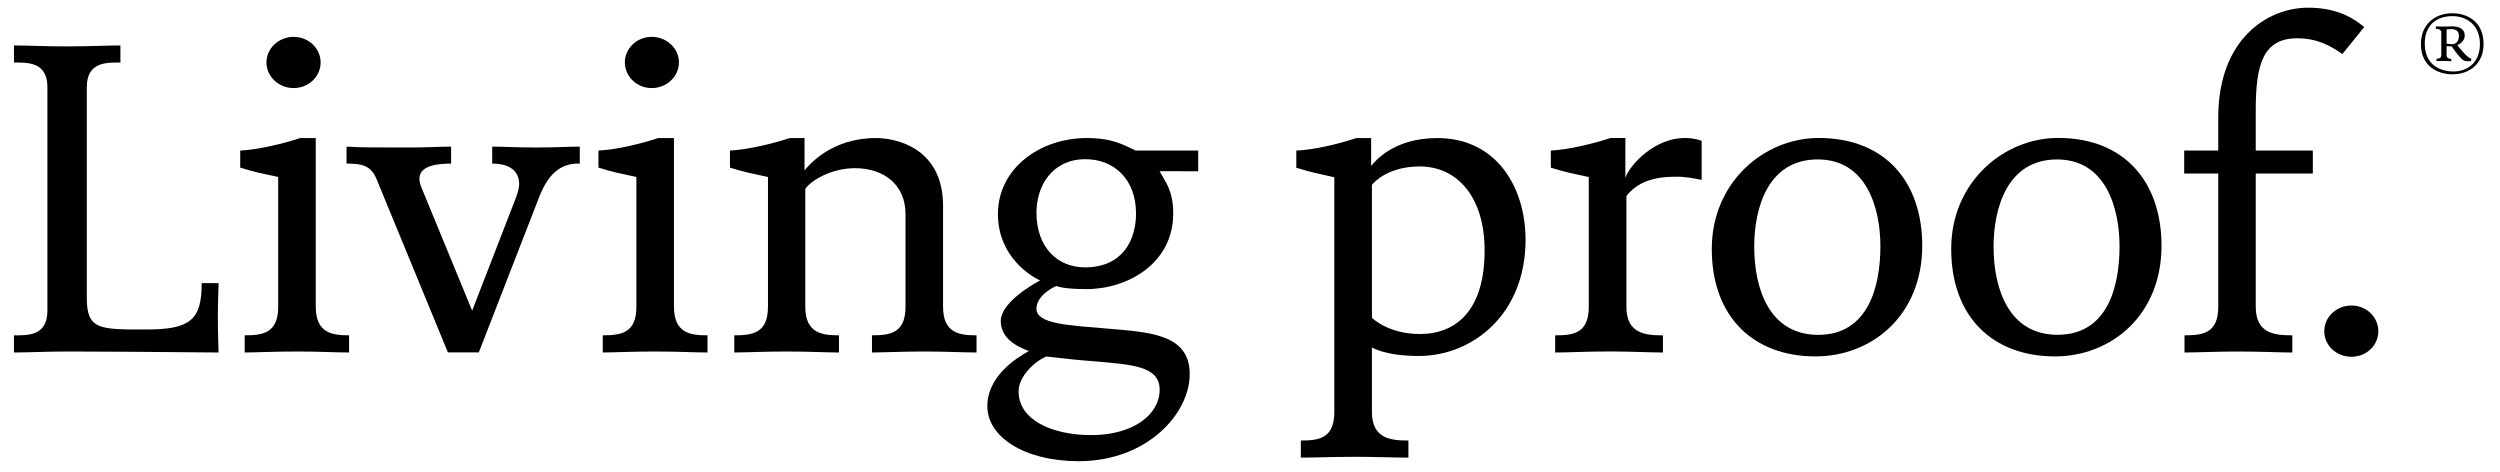
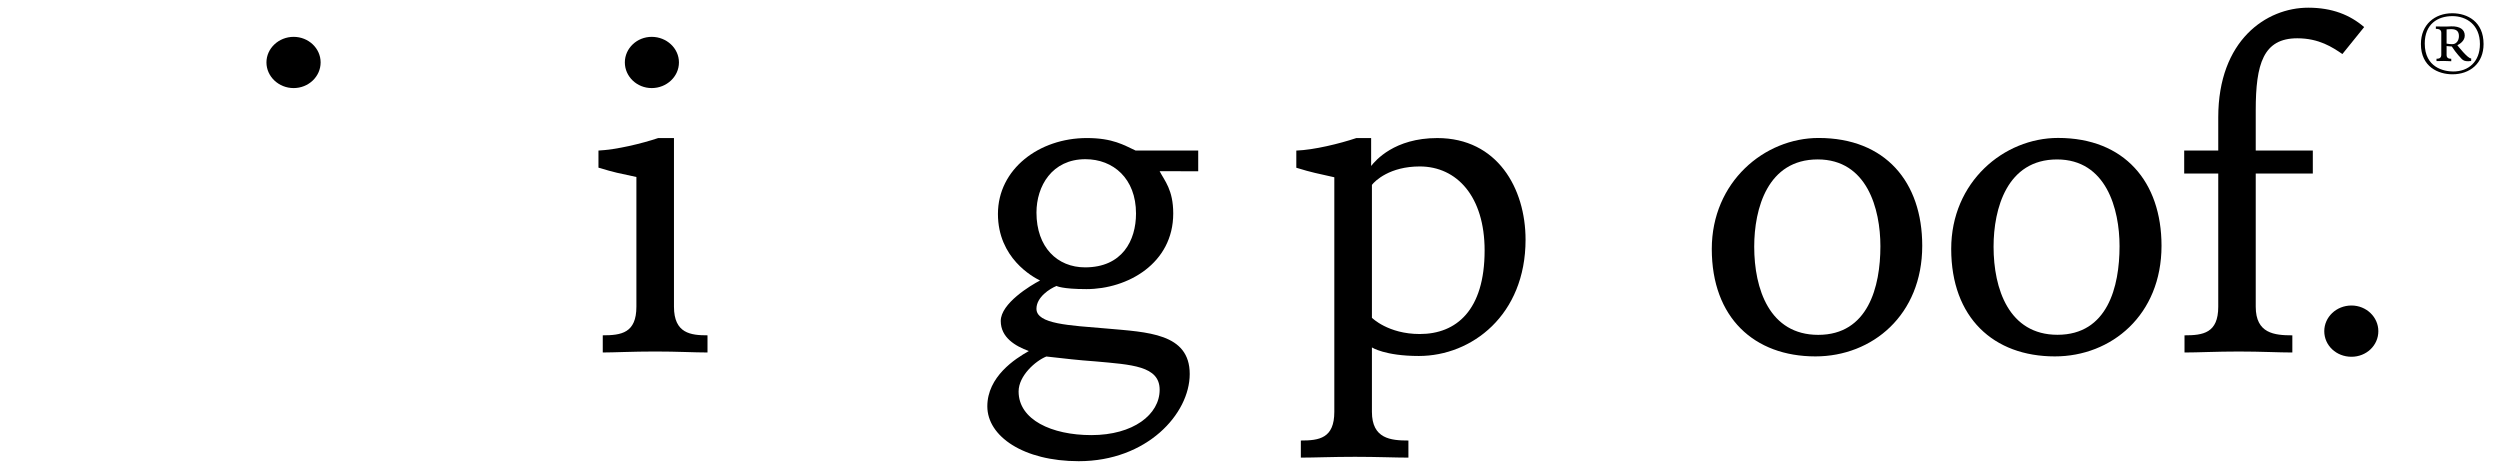
<svg xmlns="http://www.w3.org/2000/svg" width="143" height="27" viewBox="0 0 143 27" fill="none">
  <g clip-path="url(#clip0_135_3900)">
    <path d="M140.28 4.25C139.476 4.25 138.476 3.826 138.476 2.518C138.476 1.4 139.271 0.758 140.27 0.758C141.139 0.758 142.06 1.241 142.06 2.518C142.06 3.626 141.281 4.25 140.28 4.25ZM140.28 0.922C139.425 0.922 138.696 1.383 138.696 2.49C138.696 3.867 139.795 4.089 140.323 4.089C141.191 4.089 141.852 3.54 141.852 2.518C141.852 1.412 141.072 0.922 140.28 0.922ZM141.177 3.503C141.002 3.503 140.913 3.469 140.817 3.38C140.817 3.38 140.468 3.022 140.243 2.658C140.243 2.658 140.06 2.651 139.945 2.635V3.138C139.945 3.339 140.087 3.362 140.212 3.362V3.503C140.065 3.503 140.037 3.487 139.79 3.487C139.543 3.487 139.518 3.495 139.368 3.495V3.36C139.497 3.36 139.642 3.337 139.642 3.135V1.875C139.642 1.666 139.451 1.65 139.331 1.65V1.513C139.415 1.513 139.554 1.519 139.798 1.519C140.044 1.519 140.065 1.513 140.209 1.507C140.707 1.495 140.984 1.689 140.984 2.035C140.984 2.344 140.695 2.518 140.56 2.587C140.56 2.587 141.177 3.381 141.352 3.339V3.48C141.352 3.48 141.298 3.503 141.177 3.503ZM140.209 1.666C140.098 1.666 139.945 1.681 139.945 1.681V2.494C140.037 2.515 140.156 2.526 140.275 2.526C140.505 2.526 140.651 2.319 140.651 2.065C140.651 1.812 140.533 1.666 140.209 1.666Z" fill="black" />
    <path d="M18.34 3.57C18.34 4.381 17.648 5.038 16.796 5.038C15.945 5.038 15.241 4.381 15.241 3.57C15.241 2.764 15.945 2.108 16.796 2.108C17.648 2.108 18.34 2.764 18.34 3.57Z" fill="black" />
    <path d="M136.041 18.943C136.041 19.762 135.355 20.407 134.504 20.407C133.638 20.407 132.948 19.762 132.948 18.943C132.948 18.137 133.638 17.475 134.504 17.475C135.355 17.475 136.041 18.137 136.041 18.943Z" fill="black" />
-     <path d="M19.967 20.162V19.18C19.041 19.18 18.061 19.077 18.061 17.543V7.896H17.171C16.227 8.213 14.765 8.563 13.74 8.612V9.589C14.681 9.876 14.895 9.904 15.912 10.124V17.543C15.912 19.054 15.042 19.18 13.996 19.18V20.162C14.618 20.162 15.709 20.106 16.99 20.106C18.265 20.106 19.206 20.162 19.967 20.162Z" fill="black" />
    <path d="M38.836 3.57C38.836 4.381 38.133 5.038 37.277 5.038C36.433 5.038 35.741 4.381 35.741 3.57C35.741 2.764 36.433 2.108 37.277 2.108C38.133 2.108 38.836 2.764 38.836 3.57Z" fill="black" />
    <path d="M40.469 20.162V19.18C39.519 19.18 38.551 19.077 38.551 17.543V7.896H37.651C36.705 8.213 35.255 8.563 34.232 8.612V9.589C35.176 9.876 35.38 9.904 36.402 10.124V17.543C36.402 19.054 35.532 19.18 34.478 19.18V20.162C35.097 20.162 36.199 20.106 37.475 20.106C38.757 20.106 39.703 20.162 40.469 20.162Z" fill="black" />
    <path d="M135.23 1.549C134.419 0.851 133.398 0.44 132.031 0.44C129.64 0.44 126.884 2.293 126.884 6.714V8.612H124.936V9.928H126.884V17.544C126.884 19.057 126.014 19.181 124.954 19.181V20.163C125.719 20.163 126.777 20.107 128.053 20.107C129.334 20.107 130.358 20.163 131.122 20.163V19.181C130.097 19.181 129.028 19.078 129.028 17.544V9.928H132.293V8.612H129.028V6.305C129.028 3.654 129.46 2.19 131.405 2.19C132.65 2.19 133.421 2.707 133.985 3.091L135.23 1.549Z" fill="black" />
    <path d="M66.332 22.294C66.332 23.712 64.822 24.888 62.425 24.888C60.156 24.888 58.264 24.011 58.264 22.393C58.264 21.492 59.23 20.642 59.851 20.392C60.995 20.52 61.628 20.598 62.653 20.671C64.72 20.859 66.332 20.925 66.332 22.294ZM64.98 12.213C64.98 13.76 64.192 15.293 62.067 15.293C60.478 15.293 59.286 14.145 59.286 12.159C59.286 10.647 60.173 9.106 62.086 9.106C63.674 9.106 64.98 10.206 64.98 12.213ZM68.538 9.795V8.612H64.959C64.295 8.305 63.655 7.896 62.168 7.896C59.433 7.896 57.082 9.674 57.082 12.237C57.082 14.759 59.071 15.84 59.491 16.045C58.949 16.324 57.243 17.355 57.243 18.358C57.243 19.311 58.082 19.799 58.85 20.08C58.062 20.52 56.475 21.546 56.475 23.243C56.475 24.959 58.545 26.38 61.704 26.38C65.599 26.38 68.052 23.676 68.052 21.393C68.052 19.054 65.626 19 63.293 18.791C61.18 18.612 59.285 18.542 59.285 17.662C59.285 16.994 60.052 16.509 60.433 16.357C60.433 16.357 60.739 16.537 62.144 16.537C64.501 16.537 67.109 15.068 67.109 12.212C67.109 10.854 66.612 10.339 66.331 9.794L68.538 9.795Z" fill="black" />
-     <path d="M12.504 20.163C12.504 20.163 12.46 18.955 12.46 18.176C12.46 17.413 12.504 16.197 12.504 16.197H11.538C11.538 18.31 10.871 18.847 8.362 18.847C5.702 18.847 4.965 18.872 4.965 17.046V4.991C4.965 3.523 6.108 3.577 6.888 3.577V2.6C6.108 2.6 5.121 2.654 3.839 2.654C2.564 2.654 1.565 2.6 0.798 2.6V3.577C1.565 3.577 2.712 3.523 2.712 4.991V17.77C2.712 19.239 1.565 19.18 0.798 19.18V20.163C1.565 20.163 2.646 20.106 3.918 20.106C5.198 20.106 9.283 20.129 12.504 20.163Z" fill="black" />
-     <path d="M33.163 9.357V8.387C32.398 8.387 31.953 8.436 30.665 8.436C29.383 8.436 28.921 8.387 28.154 8.387V9.357C29.203 9.357 29.696 9.823 29.696 10.524C29.696 10.754 29.617 11.005 29.518 11.293L27.007 17.77L24.128 10.777C23.73 9.874 24.171 9.357 25.803 9.357V8.387C25.041 8.387 24.091 8.457 22.814 8.436C21.534 8.436 20.59 8.436 19.822 8.387V9.357C20.646 9.357 21.211 9.44 21.534 10.233L25.62 20.157H27.388L30.825 11.311C31.433 9.721 32.253 9.334 33.163 9.357Z" fill="black" />
-     <path d="M55.857 20.162V19.18C54.909 19.18 53.943 19.077 53.943 17.543V11.781C53.943 8.456 51.251 7.896 50.105 7.896C47.549 7.896 46.279 9.439 46.019 9.744V7.896H45.175C44.229 8.213 42.764 8.563 41.754 8.612V9.589C42.705 9.876 42.907 9.904 43.928 10.124V17.543C43.928 19.054 43.048 19.18 42.002 19.18V20.162C42.623 20.162 43.715 20.106 44.992 20.106C46.279 20.106 47.221 20.162 47.989 20.162V19.18C47.046 19.18 46.062 19.077 46.062 17.543V10.803C46.405 10.307 47.573 9.62 48.898 9.62C50.622 9.62 51.795 10.621 51.795 12.237V17.543C51.795 19.054 50.924 19.18 49.877 19.18V20.162C50.484 20.162 51.589 20.106 52.858 20.106C54.142 20.106 55.086 20.162 55.857 20.162Z" fill="black" />
    <path d="M84.92 14.327C84.92 17.75 83.3 19.106 81.211 19.106C79.396 19.106 78.474 18.177 78.474 18.177V10.575C78.653 10.342 79.496 9.521 81.211 9.521C83.336 9.522 84.92 11.243 84.92 14.327ZM87.262 13.71C87.262 10.778 85.649 7.897 82.212 7.897C79.756 7.897 78.676 9.184 78.429 9.494V7.897H77.583C76.634 8.214 75.173 8.575 74.149 8.613V9.595C75.097 9.885 75.309 9.908 76.323 10.14V23.558C76.323 25.073 75.458 25.198 74.408 25.198V26.176C75.173 26.176 76.221 26.13 77.506 26.13C78.781 26.13 79.802 26.176 80.561 26.176V25.198C79.553 25.198 78.474 25.099 78.474 23.558V19.873C78.474 19.873 79.217 20.362 81.159 20.362C84.178 20.363 87.262 18.029 87.262 13.71Z" fill="black" />
-     <path d="M97.334 10.29V8.053C97.037 7.946 96.707 7.892 96.369 7.892C94.681 7.892 93.274 9.358 92.971 10.162V7.892H92.131C91.182 8.207 89.726 8.56 88.707 8.613V9.591C89.651 9.878 89.854 9.905 90.878 10.126V17.544C90.878 19.056 90.018 19.182 88.956 19.182V20.164C89.726 20.164 90.776 20.103 92.046 20.103C93.332 20.103 94.356 20.164 95.119 20.164V19.182C94.095 19.182 93.03 19.079 93.03 17.544V11.212C93.661 10.413 94.577 10.107 95.862 10.107C96.493 10.105 96.873 10.207 97.334 10.29Z" fill="black" />
    <path d="M107.559 14.087C107.559 16.402 106.857 19.154 104.003 19.154C101.213 19.154 100.341 16.527 100.341 14.11C100.341 11.926 101.107 9.119 103.974 9.119C106.799 9.12 107.559 11.952 107.559 14.087ZM109.952 14.058C109.952 10.405 107.84 7.892 104.023 7.892C100.926 7.892 97.914 10.405 97.914 14.241C97.914 18.173 100.342 20.386 103.843 20.386C107.097 20.386 109.952 18.019 109.952 14.058Z" fill="black" />
    <path d="M121.238 14.081C121.238 16.402 120.553 19.15 117.688 19.15C114.907 19.15 114.032 16.524 114.032 14.11C114.032 11.926 114.803 9.12 117.663 9.12C120.475 9.12 121.238 11.952 121.238 14.081ZM123.639 14.058C123.639 10.405 121.521 7.89 117.721 7.89C114.621 7.89 111.609 10.405 111.609 14.237C111.609 18.173 114.032 20.386 117.538 20.386C120.776 20.386 123.639 18.019 123.639 14.058Z" fill="black" />
  </g>
  <defs>
    <clipPath id="clip0_135_3900">
      <rect width="141.283" height="26.373" fill="white" transform="translate(0.798 0.44)" />
    </clipPath>
  </defs>
</svg>